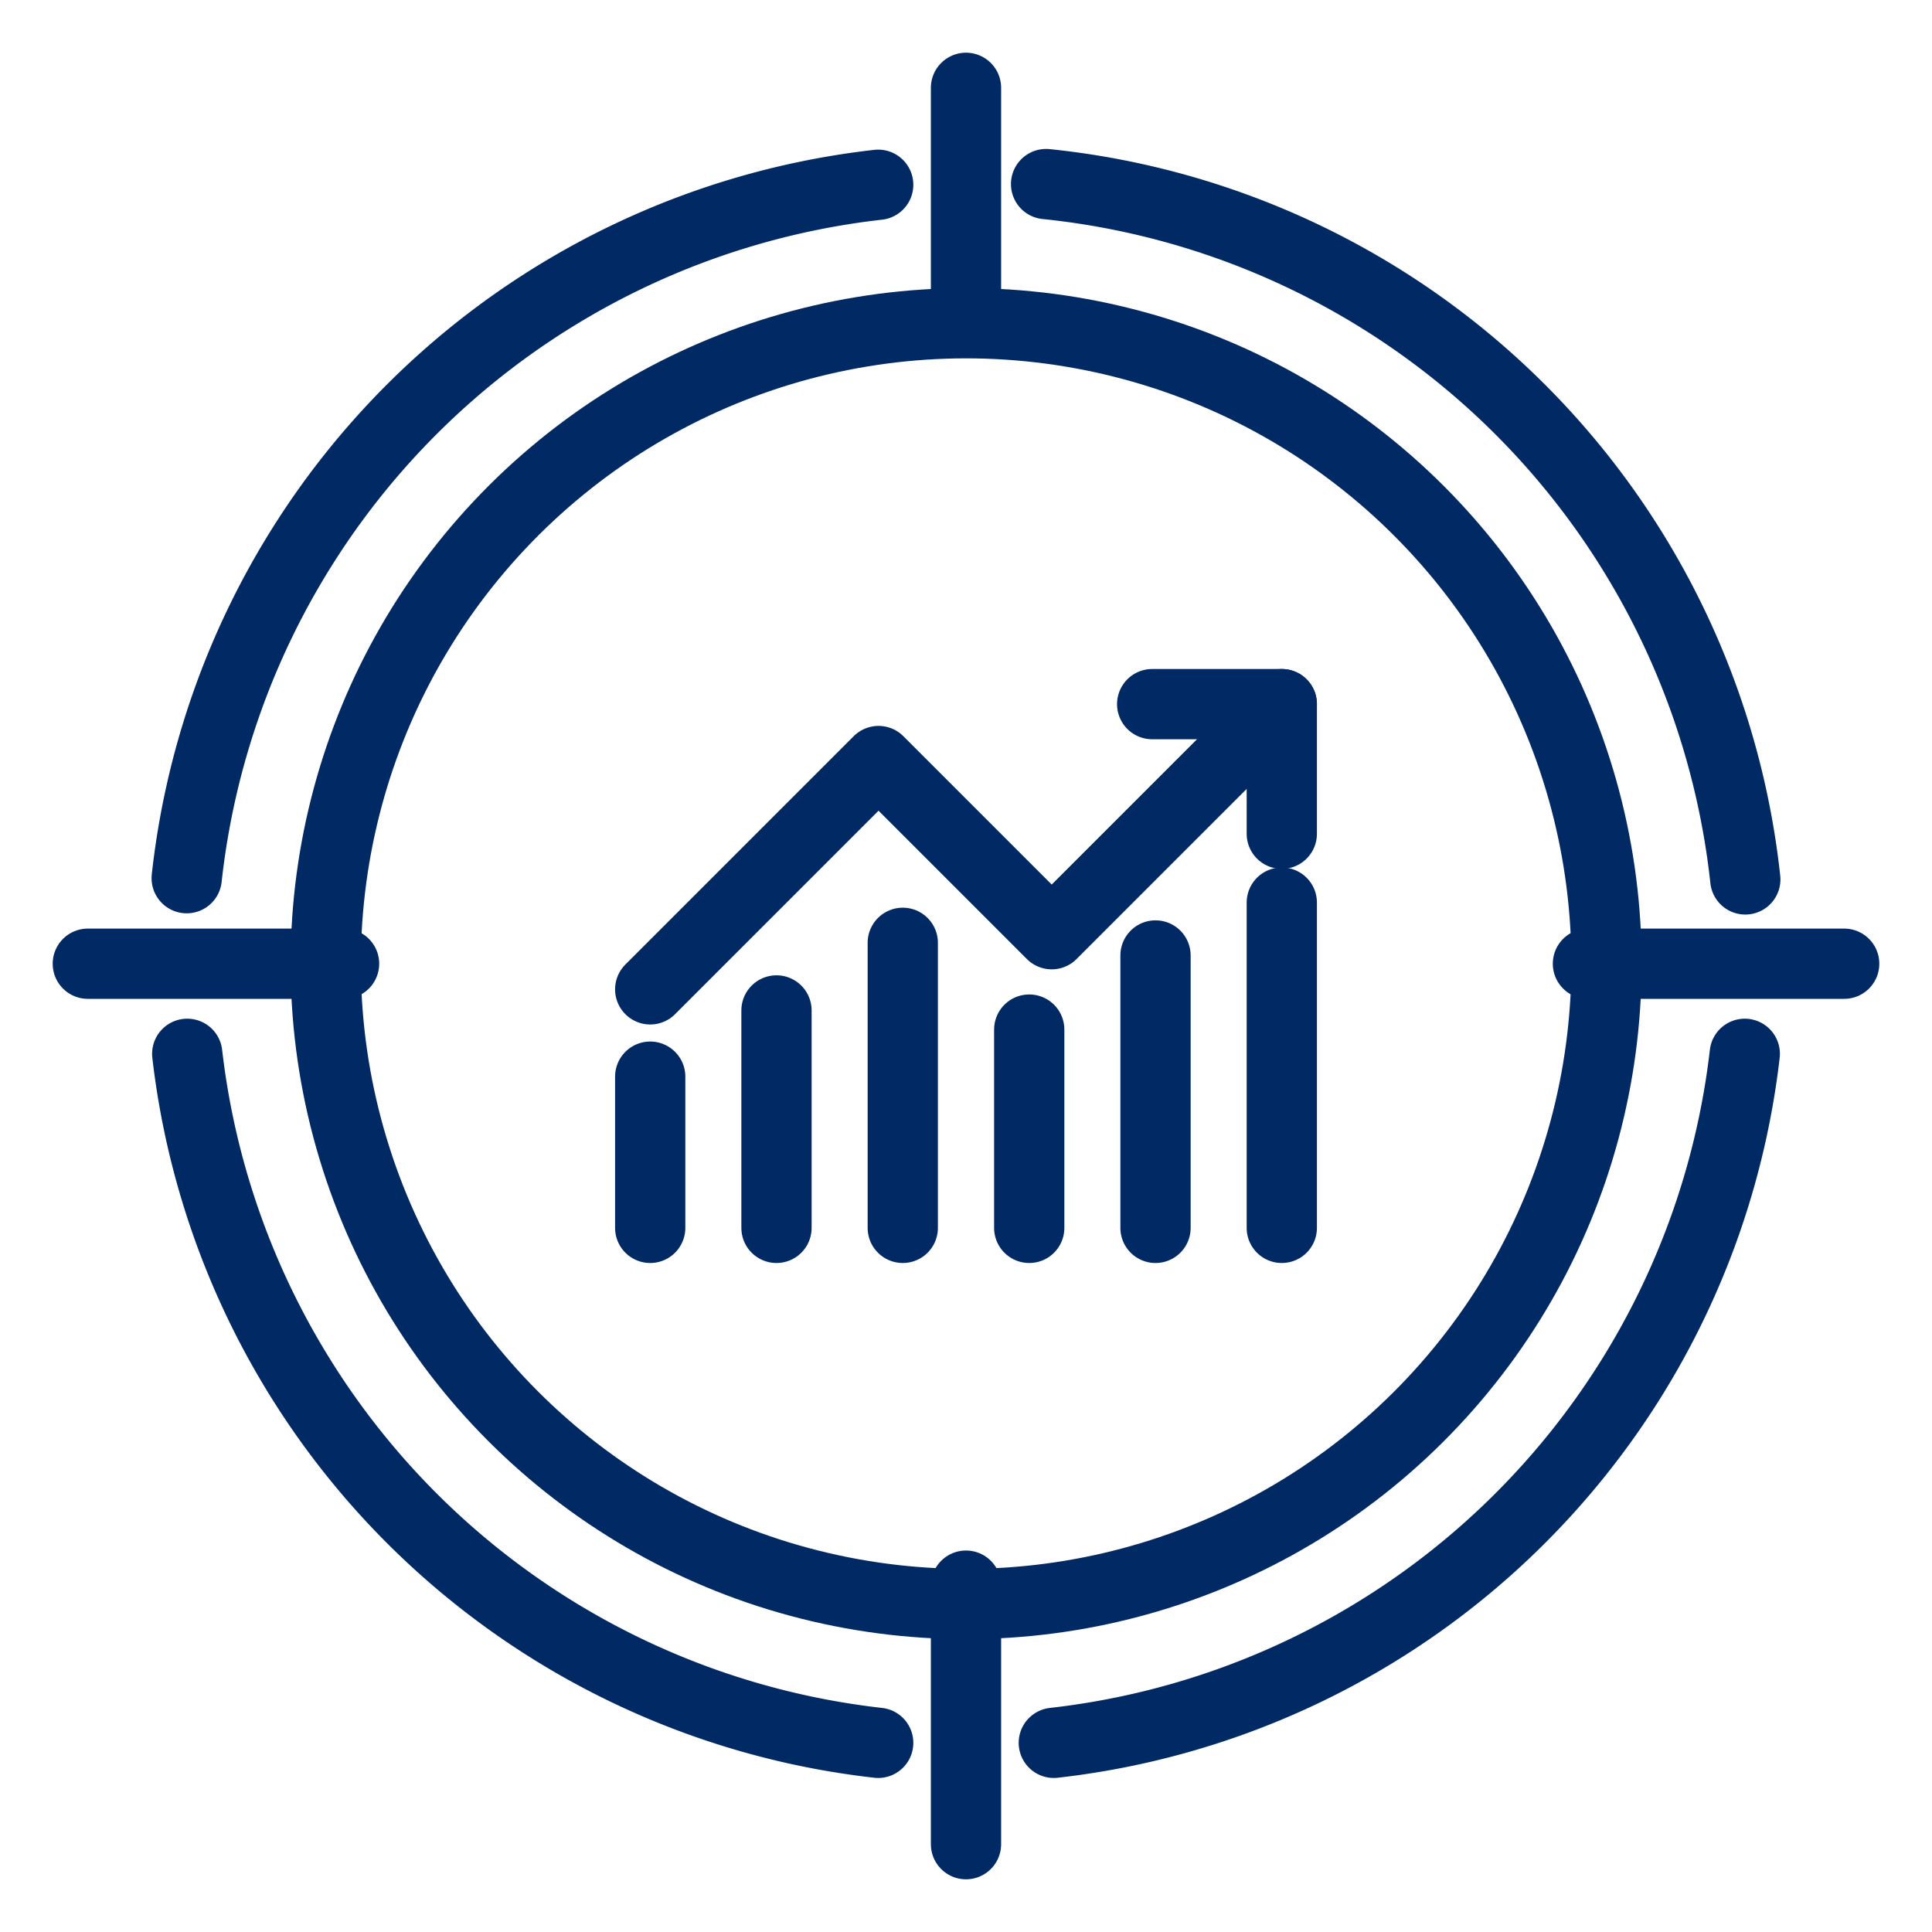
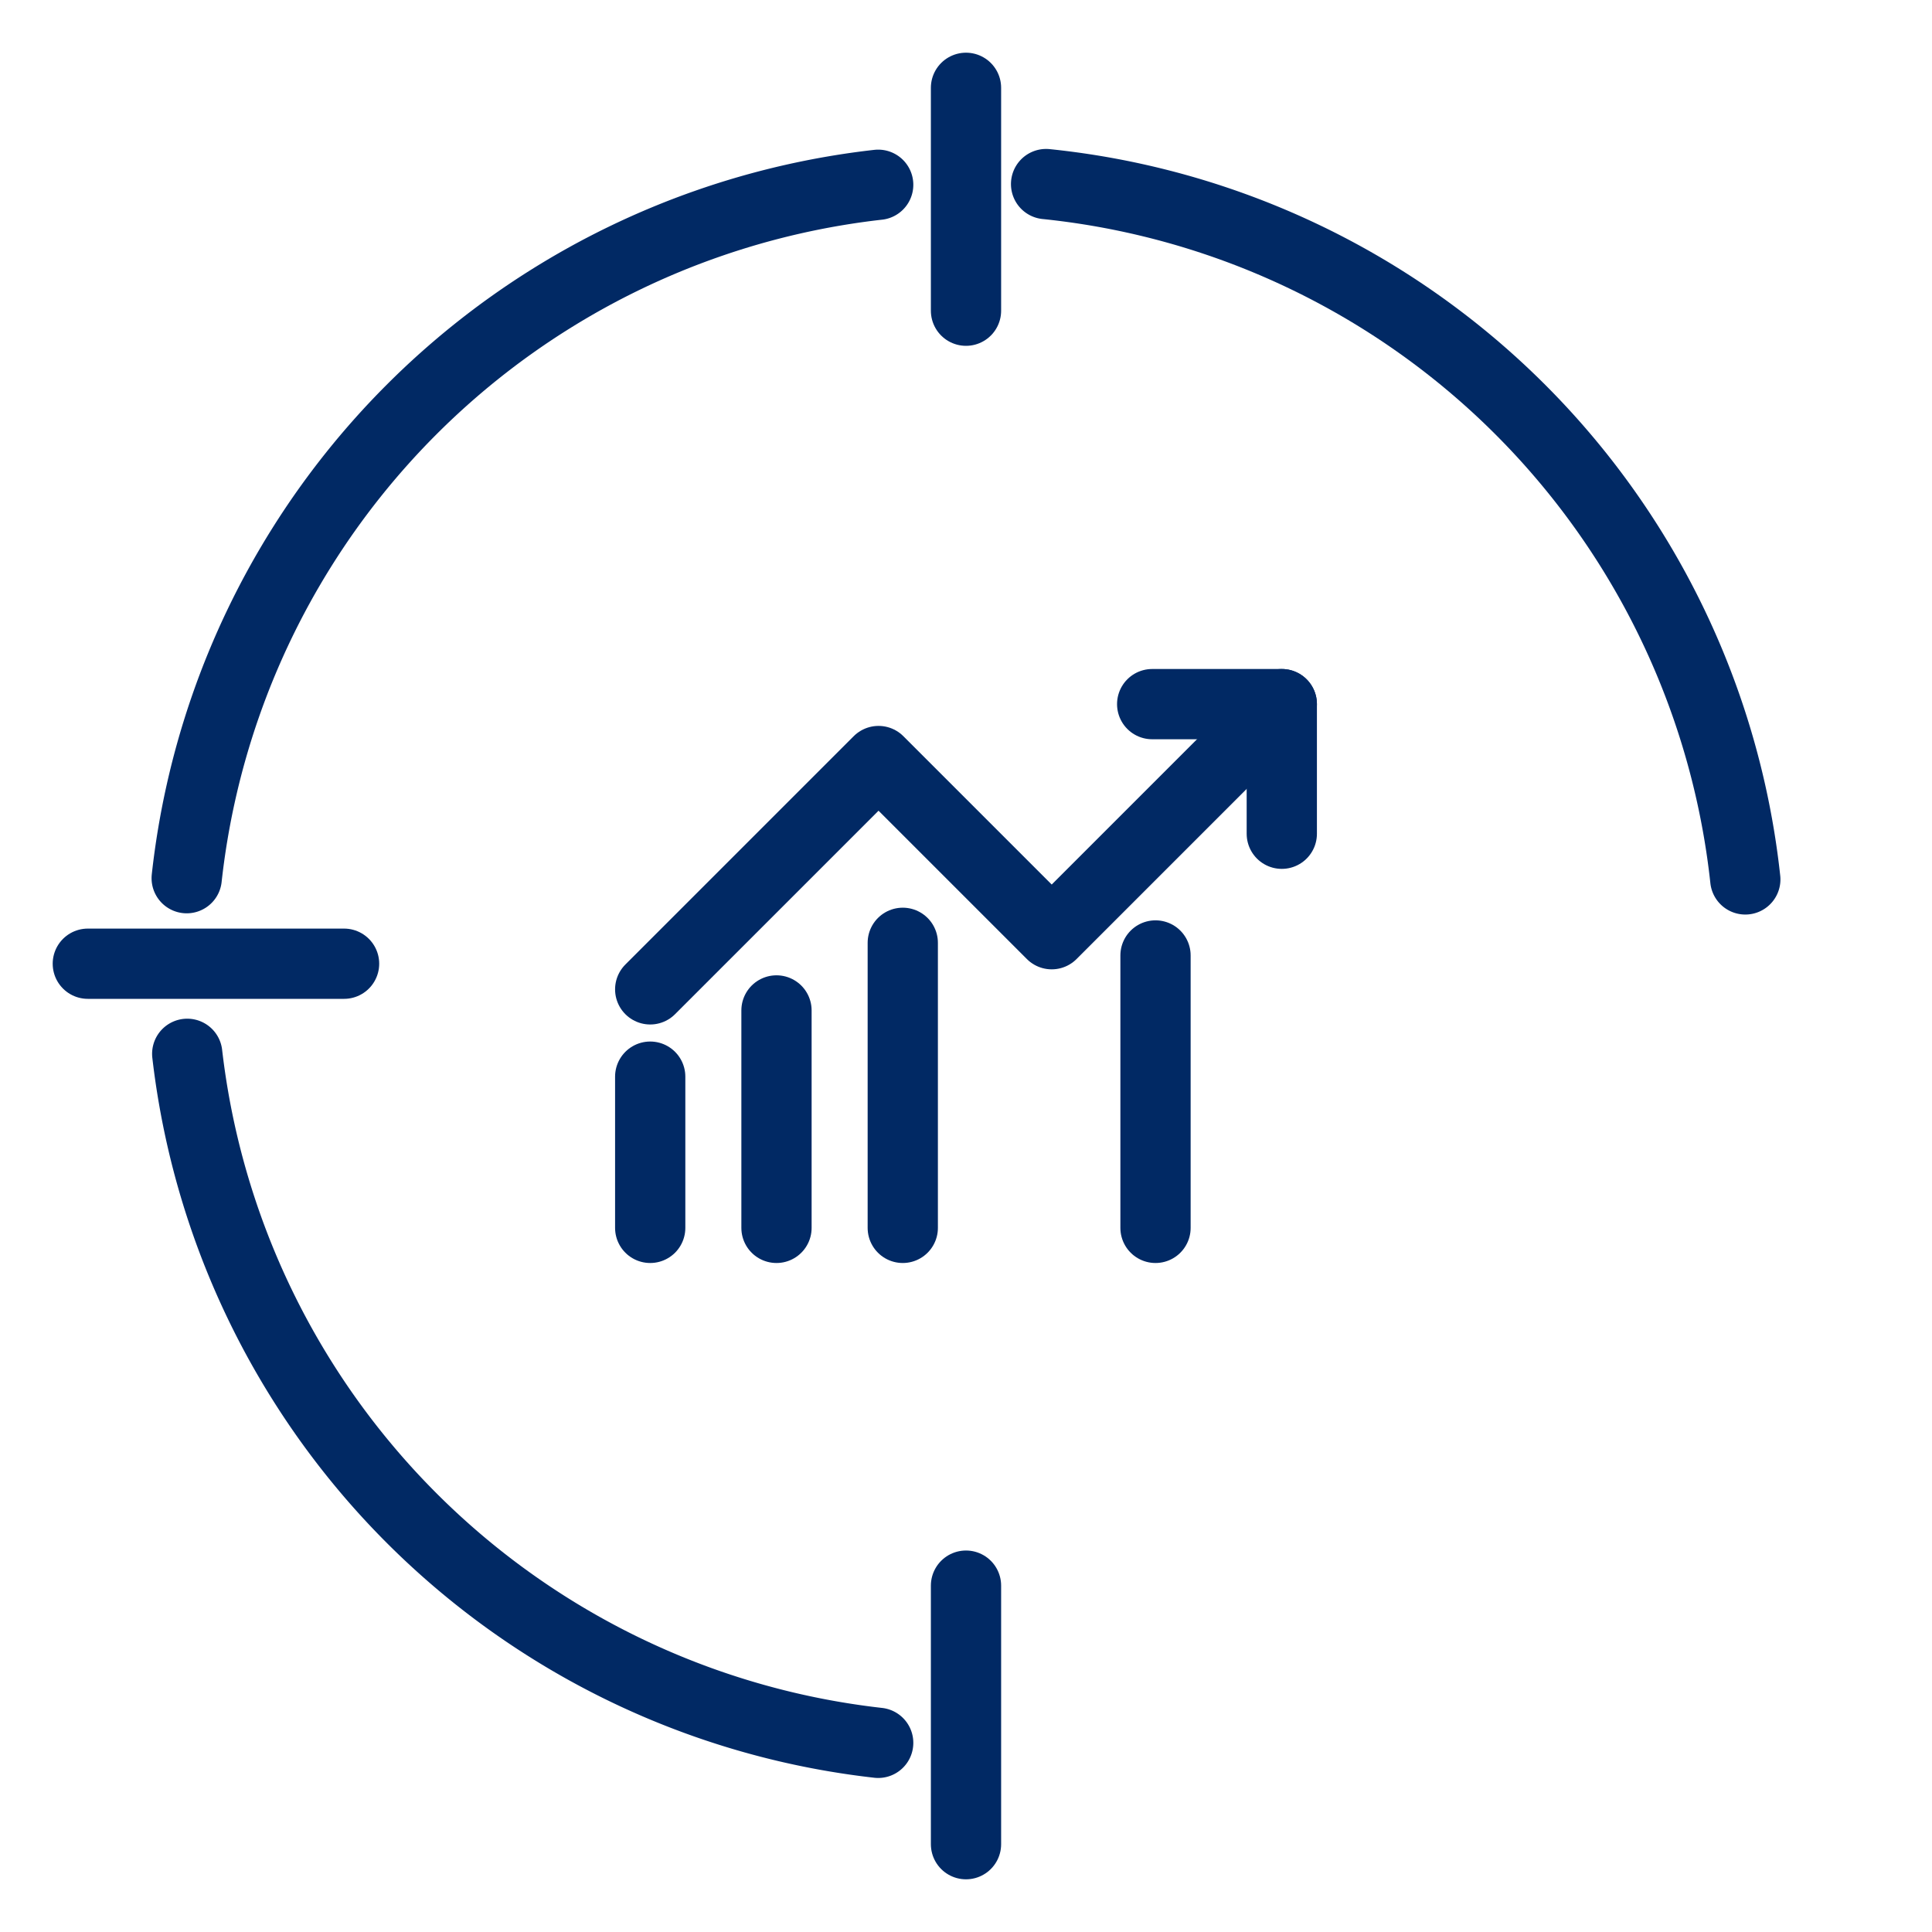
<svg xmlns="http://www.w3.org/2000/svg" id="Camada_1" data-name="Camada 1" viewBox="0 0 110 110">
  <defs>
    <style>.cls-1{fill:none;stroke:#012964;stroke-linecap:round;stroke-linejoin:round;stroke-width:4px;}</style>
  </defs>
  <line class="cls-1" x1="55" y1="5" x2="55" y2="17.69" />
  <line class="cls-1" x1="55" y1="90.28" x2="55" y2="105" />
-   <line class="cls-1" x1="105" y1="54.87" x2="90.41" y2="54.87" />
  <line class="cls-1" x1="19.59" y1="54.87" x2="5" y2="54.87" />
-   <path class="cls-1" d="M99.34,60A44.64,44.64,0,0,1,60,99.23" />
  <path class="cls-1" d="M59.56,10.48A44.63,44.63,0,0,1,99.37,50.07" />
  <path class="cls-1" d="M10.63,50A44.64,44.64,0,0,1,50,10.52" />
  <path class="cls-1" d="M50,99.23A44.64,44.64,0,0,1,10.66,60" />
-   <circle class="cls-1" cx="55" cy="54.87" r="36.46" transform="translate(-10.98 95.87) rotate(-76.79)" />
  <polyline class="cls-1" points="72.98 40.09 59.88 53.19 50.02 43.33 37.02 56.33" />
  <polyline class="cls-1" points="72.98 47.47 72.98 40.09 65.6 40.09" />
-   <line class="cls-1" x1="72.98" y1="51.39" x2="72.98" y2="69.91" />
-   <line class="cls-1" x1="58.6" y1="58.62" x2="58.6" y2="69.91" />
  <line class="cls-1" x1="65.79" y1="54.4" x2="65.79" y2="69.91" />
  <line class="cls-1" x1="51.4" y1="53.68" x2="51.4" y2="69.91" />
  <line class="cls-1" x1="44.21" y1="57.53" x2="44.21" y2="69.91" />
  <line class="cls-1" x1="37.02" y1="61.3" x2="37.02" y2="69.91" />
</svg>